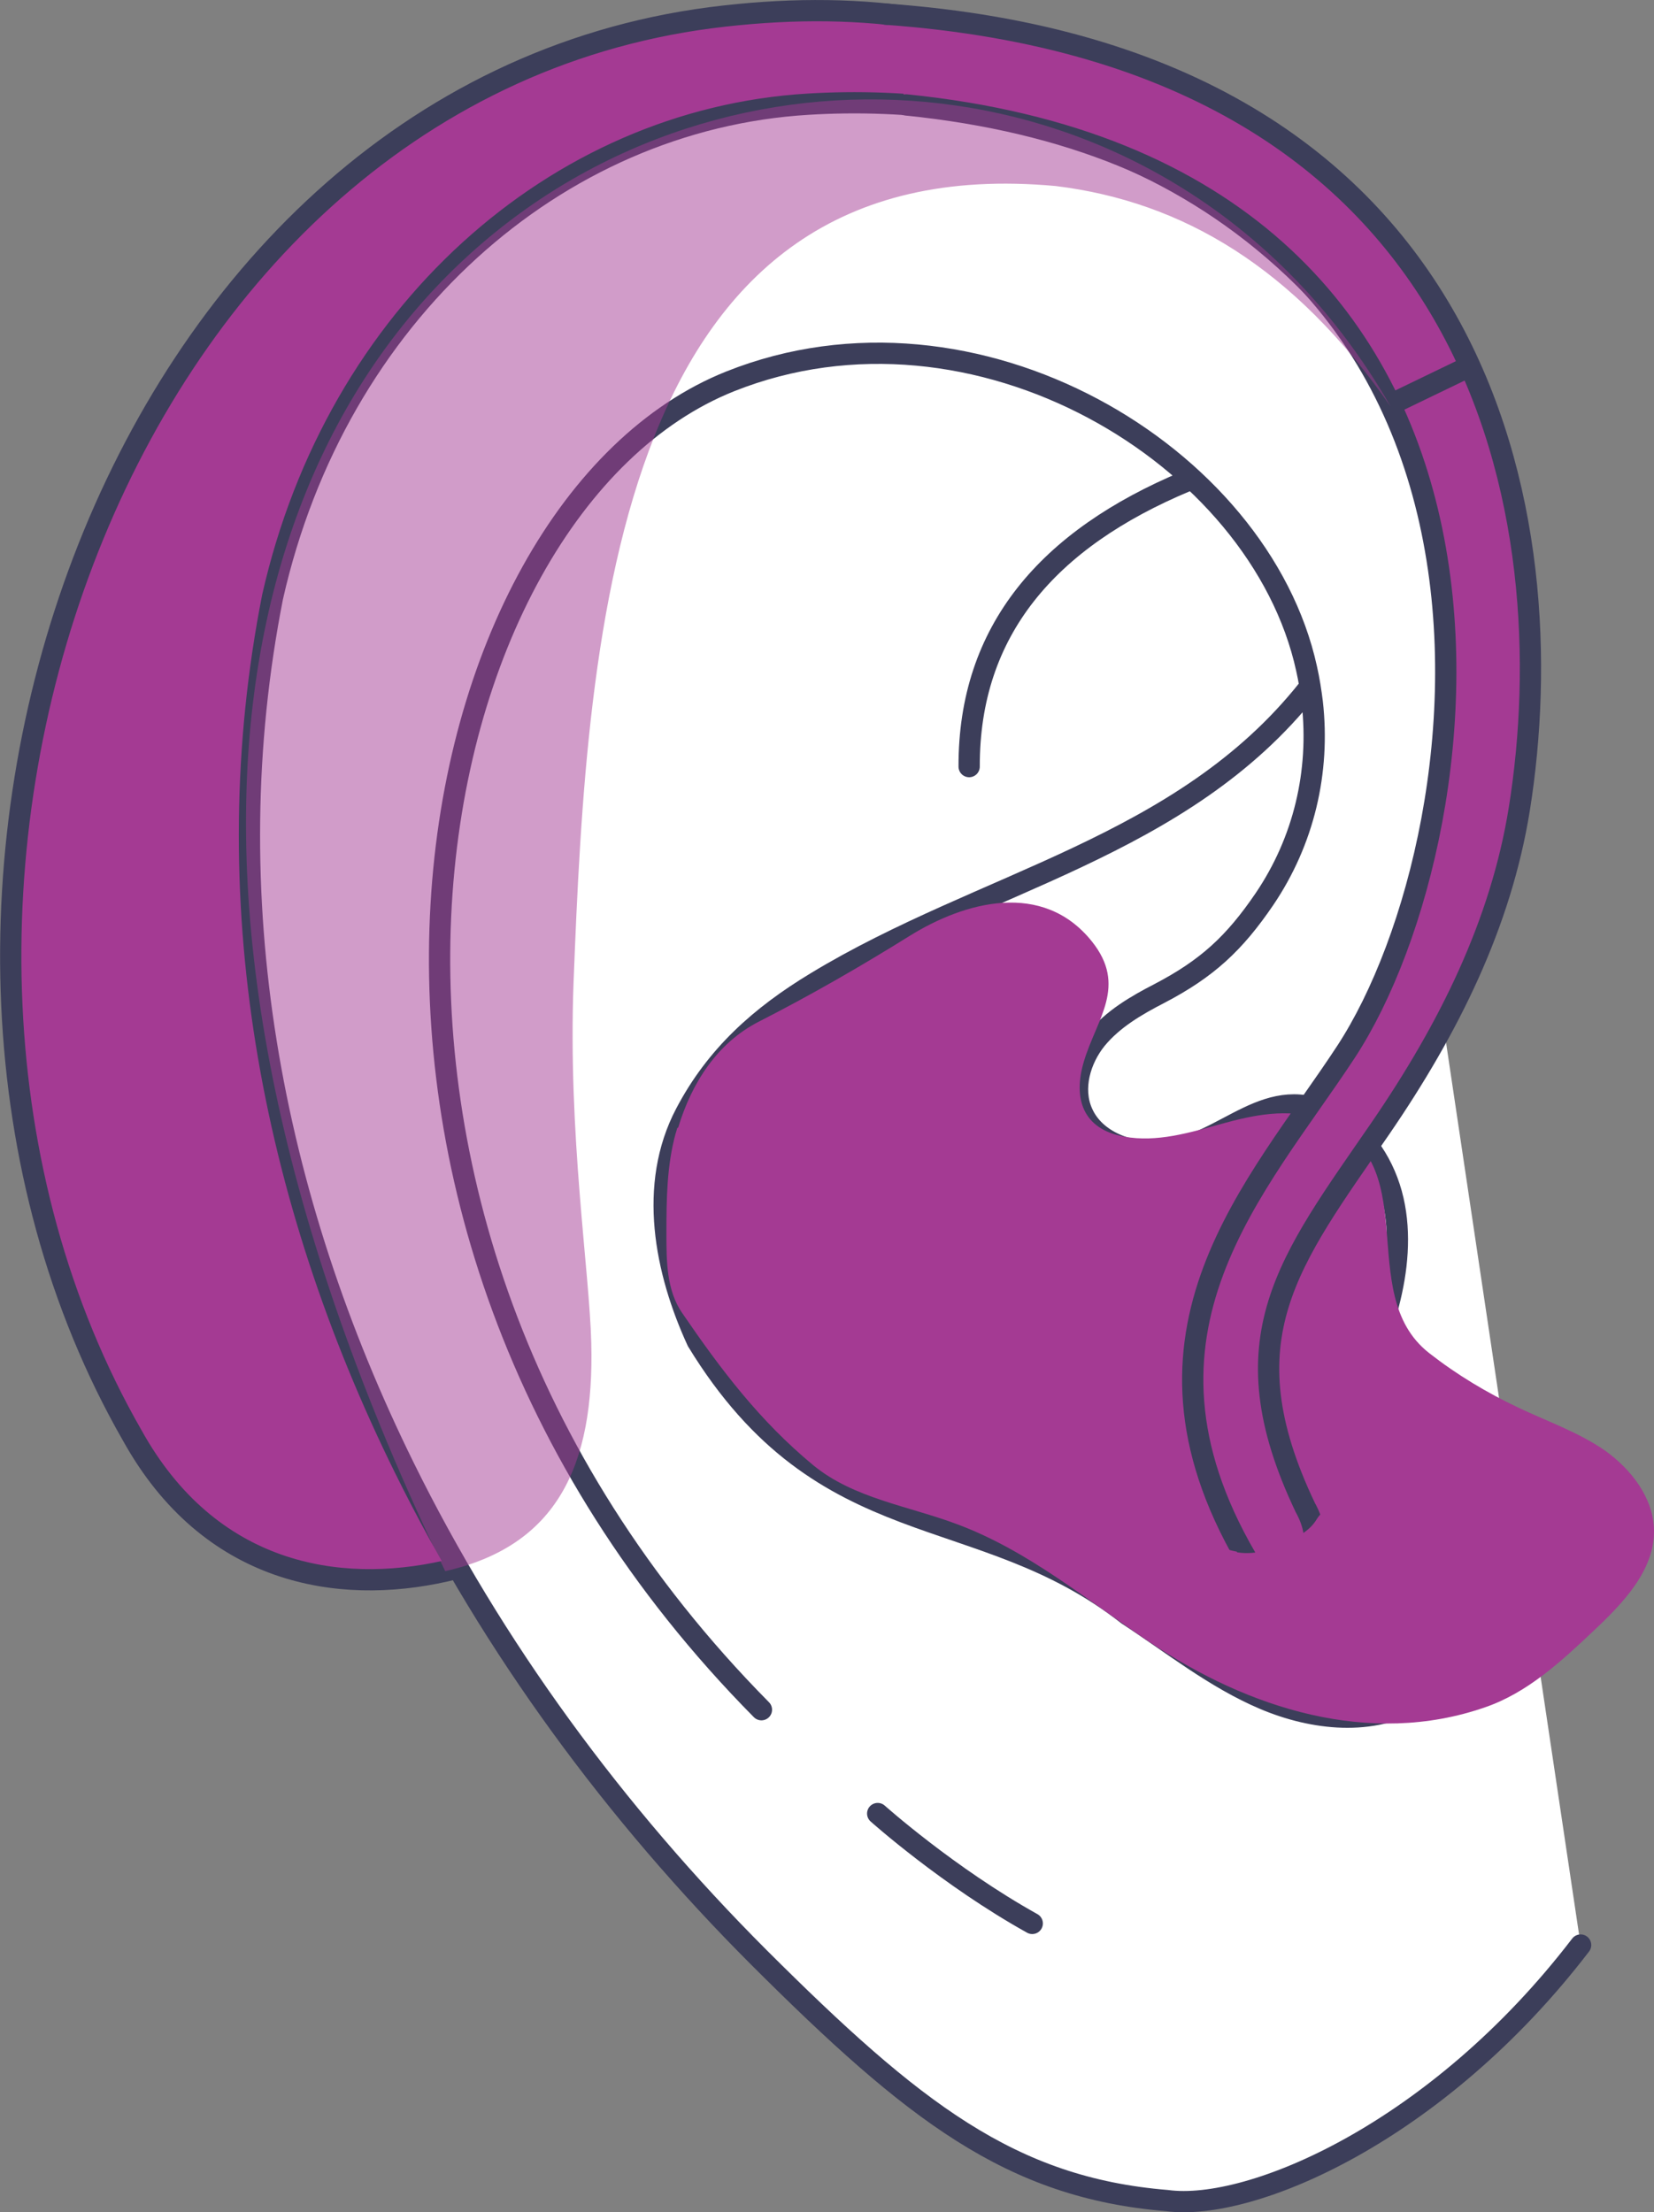
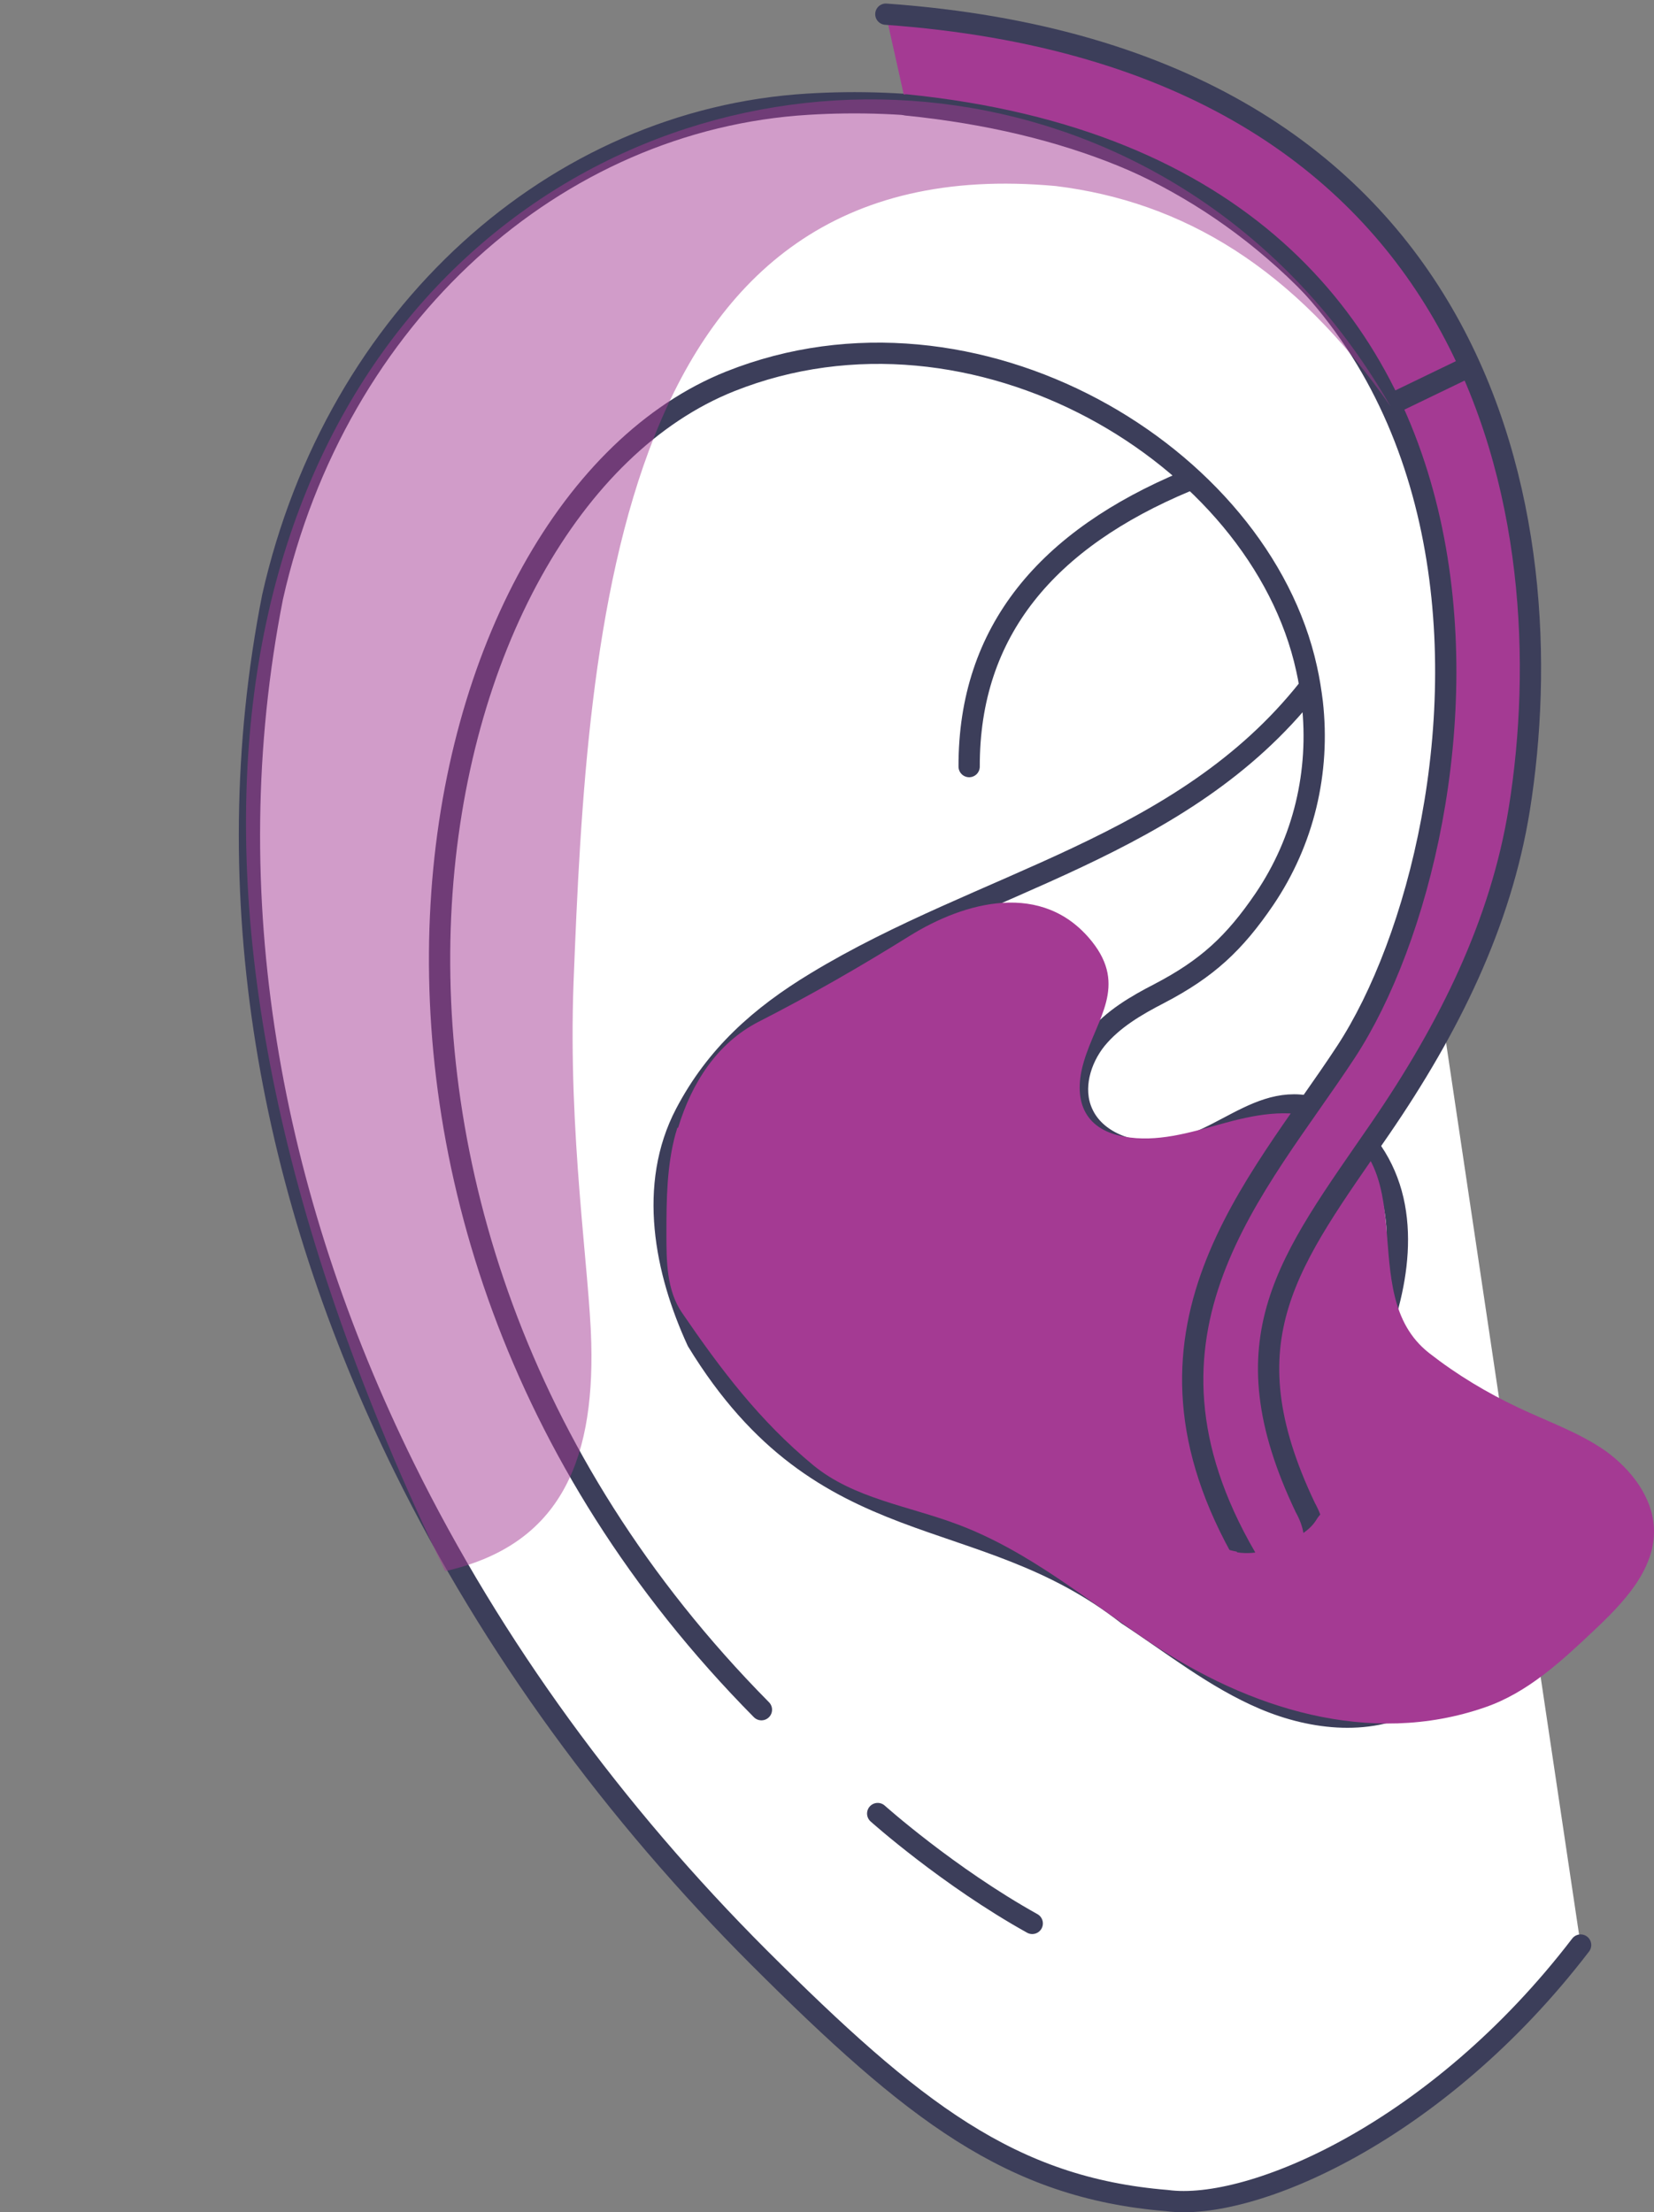
<svg xmlns="http://www.w3.org/2000/svg" id="Layer_1" version="1.1" viewBox="0 0 466.6 624.2">
  <rect x="0" y="0" width="466.6" height="624.2" fill="#808080" stroke="none" />
  <defs>
    <style>
      .st0 {
        opacity: .5;
      }

      .st0, .st1 {
        mix-blend-mode: multiply;
      }

      .st2, .st3, .st4, .st1 {
        fill: #a43a93;
      }

      .st2, .st3, .st5, .st6 {
        stroke: #3c3e5a;
        stroke-linejoin: round;
        stroke-width: 6px;
      }

      .st2, .st5, .st6 {
        stroke-linecap: round;
      }

      .st7, .st1 {
        isolation: isolate;
      }

      .st5 {
        fill: #fff;
      }

      .st6 {
        fill: none;
      }
    </style>
  </defs>
  <g class="st7">
    <g id="Layer_2">
      <g id="hear-people">
-         <path class="st3" d="M308,20.5C275.8,4.7,241.2-.2,200.5,5,30.3,27.2-46.9,258.1,37.3,405c21.8,39.3,58.1,45.1,88.3,38.3,31.5-7.1,42.1-29.7,41.2-64.4-.5-20.3-6.6-58.8-5-101.6,3.9-100.8,24.4-229.7,121.7-217.4,1.1.2,2.1.4,3.1.5,3.1.6,6.1,1.3,9,2,0,0,0,0,0,0,4.7-6.1,7.9-13,9.9-20.8.1-.4.2-.7.3-1.1,1.5-6.2,2.2-12.8,2.1-20h0Z" />
        <path class="st5" d="M404.9,273.8c25-22.3,34.6-69.2,5.6-131.9C366.1,41.4,281.9,26.1,227.9,29.4c-71.1,4.3-133,59.3-151,139-16.6,84.3-.6,169.2,37.2,245.8,24.9,50.5,59.3,97.4,100.1,138.2,43.4,43.3,70.9,64.9,115,68.5,23.6,3.2,76.2-19.2,116.7-72.1" />
        <path class="st6" d="M214.8,482.4c-140-141.6-98-339.2-8.8-374.8,69-27.5,149.4,20.7,162.6,81.1.7,3.1,1.2,6.3,1.6,9.5,2.2,19.6-2.4,39.1-13.5,55.5-8.5,12.5-16.2,19.6-29.6,26.6-6.6,3.4-13.1,7.2-17.8,12.9-4.6,5.7-7,13.9-4,20.7,3.6,8.3,13.9,11.9,22.9,11,17.9-1.9,29.5-20.5,48.3-9.9,8.6,4.9,14.3,14,16.5,23.6,2.2,9.6,1.2,19.8-1.3,29.4-2.6,10.3-6.9,20.2-9.1,30.6-1.9,9-2.7,21.1,2.7,29.2,5.2,7.8,15,12.8,20.5,20.8,4.1,6,6.4,13.9,3.7,20.6-1.7,4.3-5.3,7.7-9.3,10.1-13,7.8-29.7,6-43.6.1s-25.8-15.5-38.5-23.8c-42-32.9-85.5-18.4-121.4-77.2-9.1-19.8-13.9-44-3.3-64.2,8.6-16.4,21.1-27.5,36.8-37,47.1-28.6,103.3-37.9,138.9-82.9" />
        <path class="st6" d="M247.6,511.7s19.9,17.8,43.6,31" />
        <path class="st6" d="M334.6,135.8c-39,16.3-61.3,42.1-61.2,80.5" />
        <path class="st1" d="M191.1,318.2c-.2.5-.3,1.1-.5,1.6-2.5,9.1-2.6,18.7-2.6,28.2,0,7.7,0,16,4.4,22.4,11,16.1,21.9,30.5,37,43,11.4,9.4,26.9,11.5,40.7,16.7,20.1,7.5,36.8,21.6,54.6,33.5,27.3,18.3,61.6,29.5,94.3,18.1,11.9-4.1,21.4-12.9,30.5-21.5,8.3-7.8,17.3-17.1,17.1-28.5-.2-9.1-6.4-17.1-13.8-22.4-7.5-5.2-16.2-8.2-24.4-12.1-8.9-4.2-17.4-9.3-25.2-15.4-21.9-17.1,0-55.2-31.1-66.1-8.8-3.1-18.5-1.1-27.5,1.4s-18.3,5.3-27.5,3.6c-11.6-2.1-14.5-10.7-11.3-21.3,3.6-12,12.3-21.2,2.2-33.8-13.8-17.2-35.8-11.3-51.6-1.4-13.8,8.6-27.9,16.7-42.4,24.1-11.7,6-18.9,17.3-22.7,29.9h0Z" />
        <path class="st2" d="M249.9,4c171,12.2,191.6,143.7,178.7,224.3-5.2,32.3-19.8,61.8-39.2,90.1-25.7,37.4-43.9,59.2-21.2,106.9,4.7,8.5,2.5,15-1.8,18.1-4.5,3.2-11.3,2.6-14.9-3.9-37.1-63.8,3.1-104.4,28.2-142.7,40.8-62.3,63.6-248.2-124.1-267.2" />
        <line class="st6" x1="393.6" y1="113.5" x2="414.1" y2="103.6" />
        <g class="st0">
          <path class="st4" d="M125.6,443.3c31.5-7.1,42.1-29.7,41.2-64.4-.5-20.3-6.6-58.8-5-101.6,3.9-100.8,11.9-236.3,136.1-224.8,35.7,4.4,67.2,23,94.4,62.2C284.7-72.7-65.9,47,125.6,443.3Z" />
        </g>
        <path class="st4" d="M349,438c5.7.9,11.5-1.2,16.5-4.1,2.1-1.2,4.2-2.6,5.6-4.7.4-.6.8-1.3,1.3-1.8s1.3-.9,2-.6c.6.2,1,.8,1.3,1.3.9,1.5,1.7,3.1,2.4,4.7.5,1.2,1,2.5,1,3.8,0,1.4-.4,2.8-.9,4.1-.6,1.6-1.2,3.2-2.2,4.6-2.2,3.4-5.9,5.6-9.8,6.5-3.9,1-8,.7-11.9,0-3.4-.6-6.9-1.6-8.9-4.3-1.1-1.5-1.7-3.4-2.3-5.2-.3-1.1-1.7-5.2-.4-6.1.6-.4,2.1.5,2.8.7,1.1.4,2.3.7,3.4.9h0Z" />
      </g>
    </g>
  </g>
</svg>